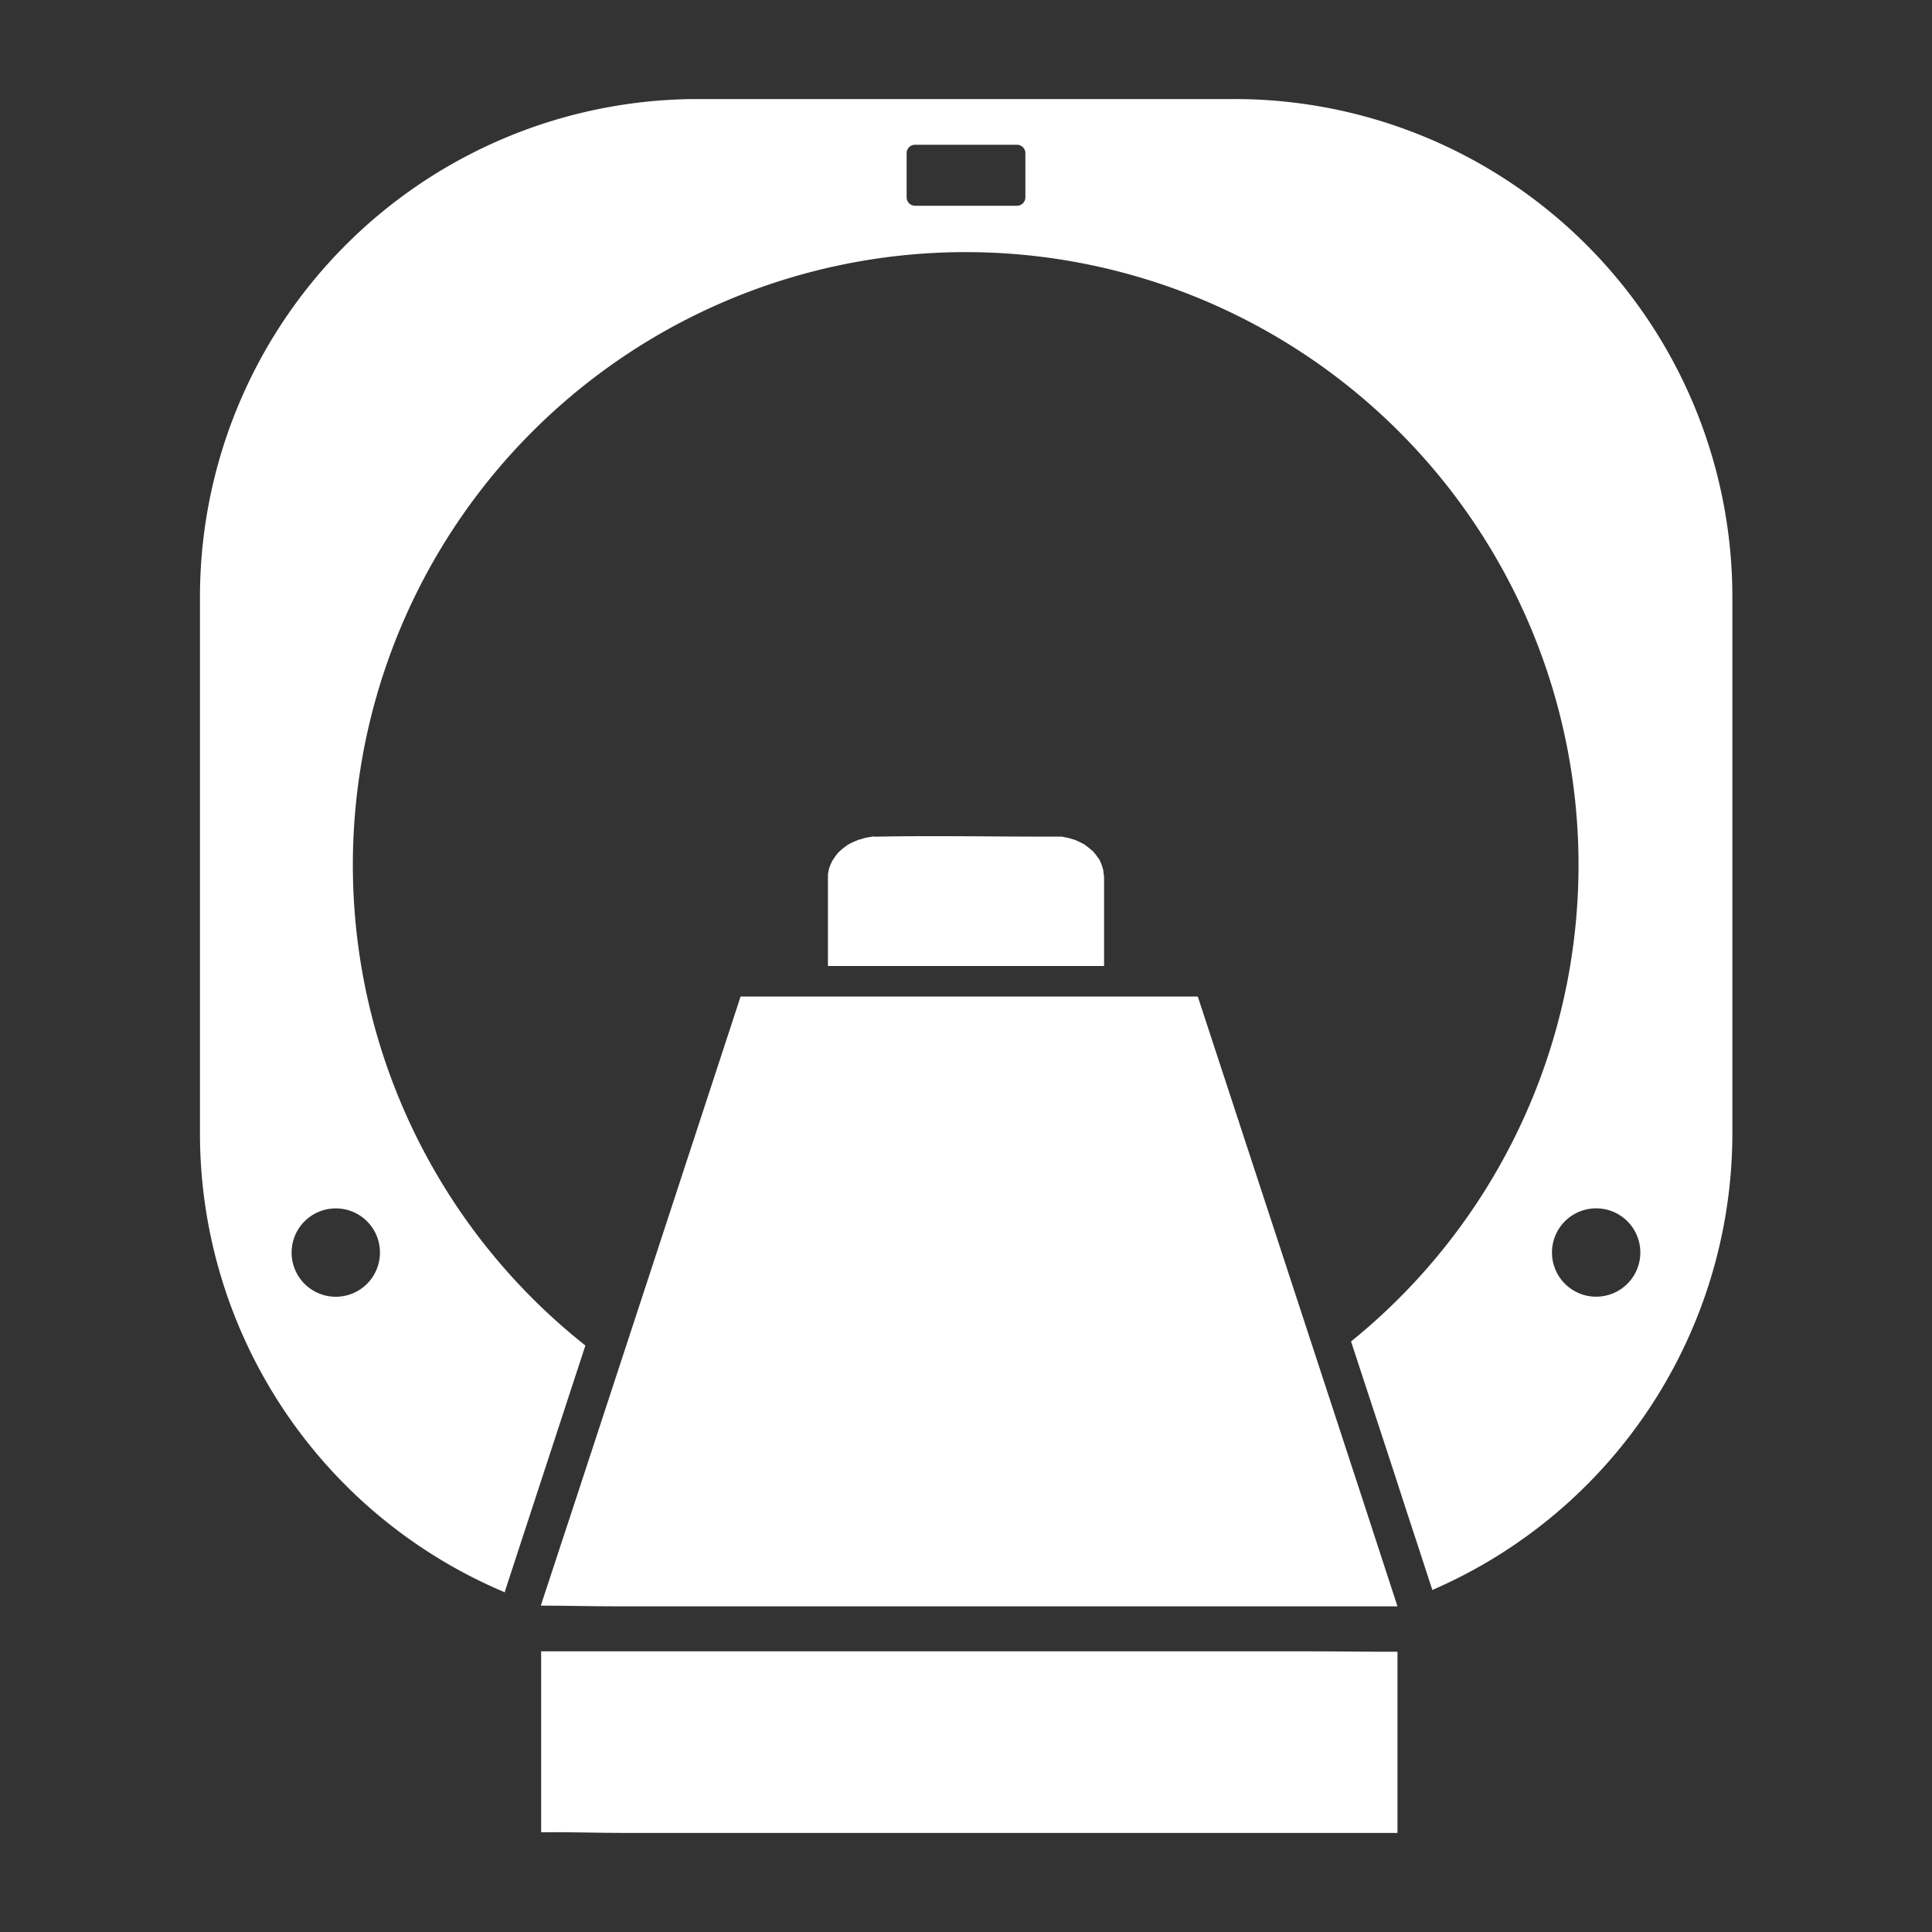
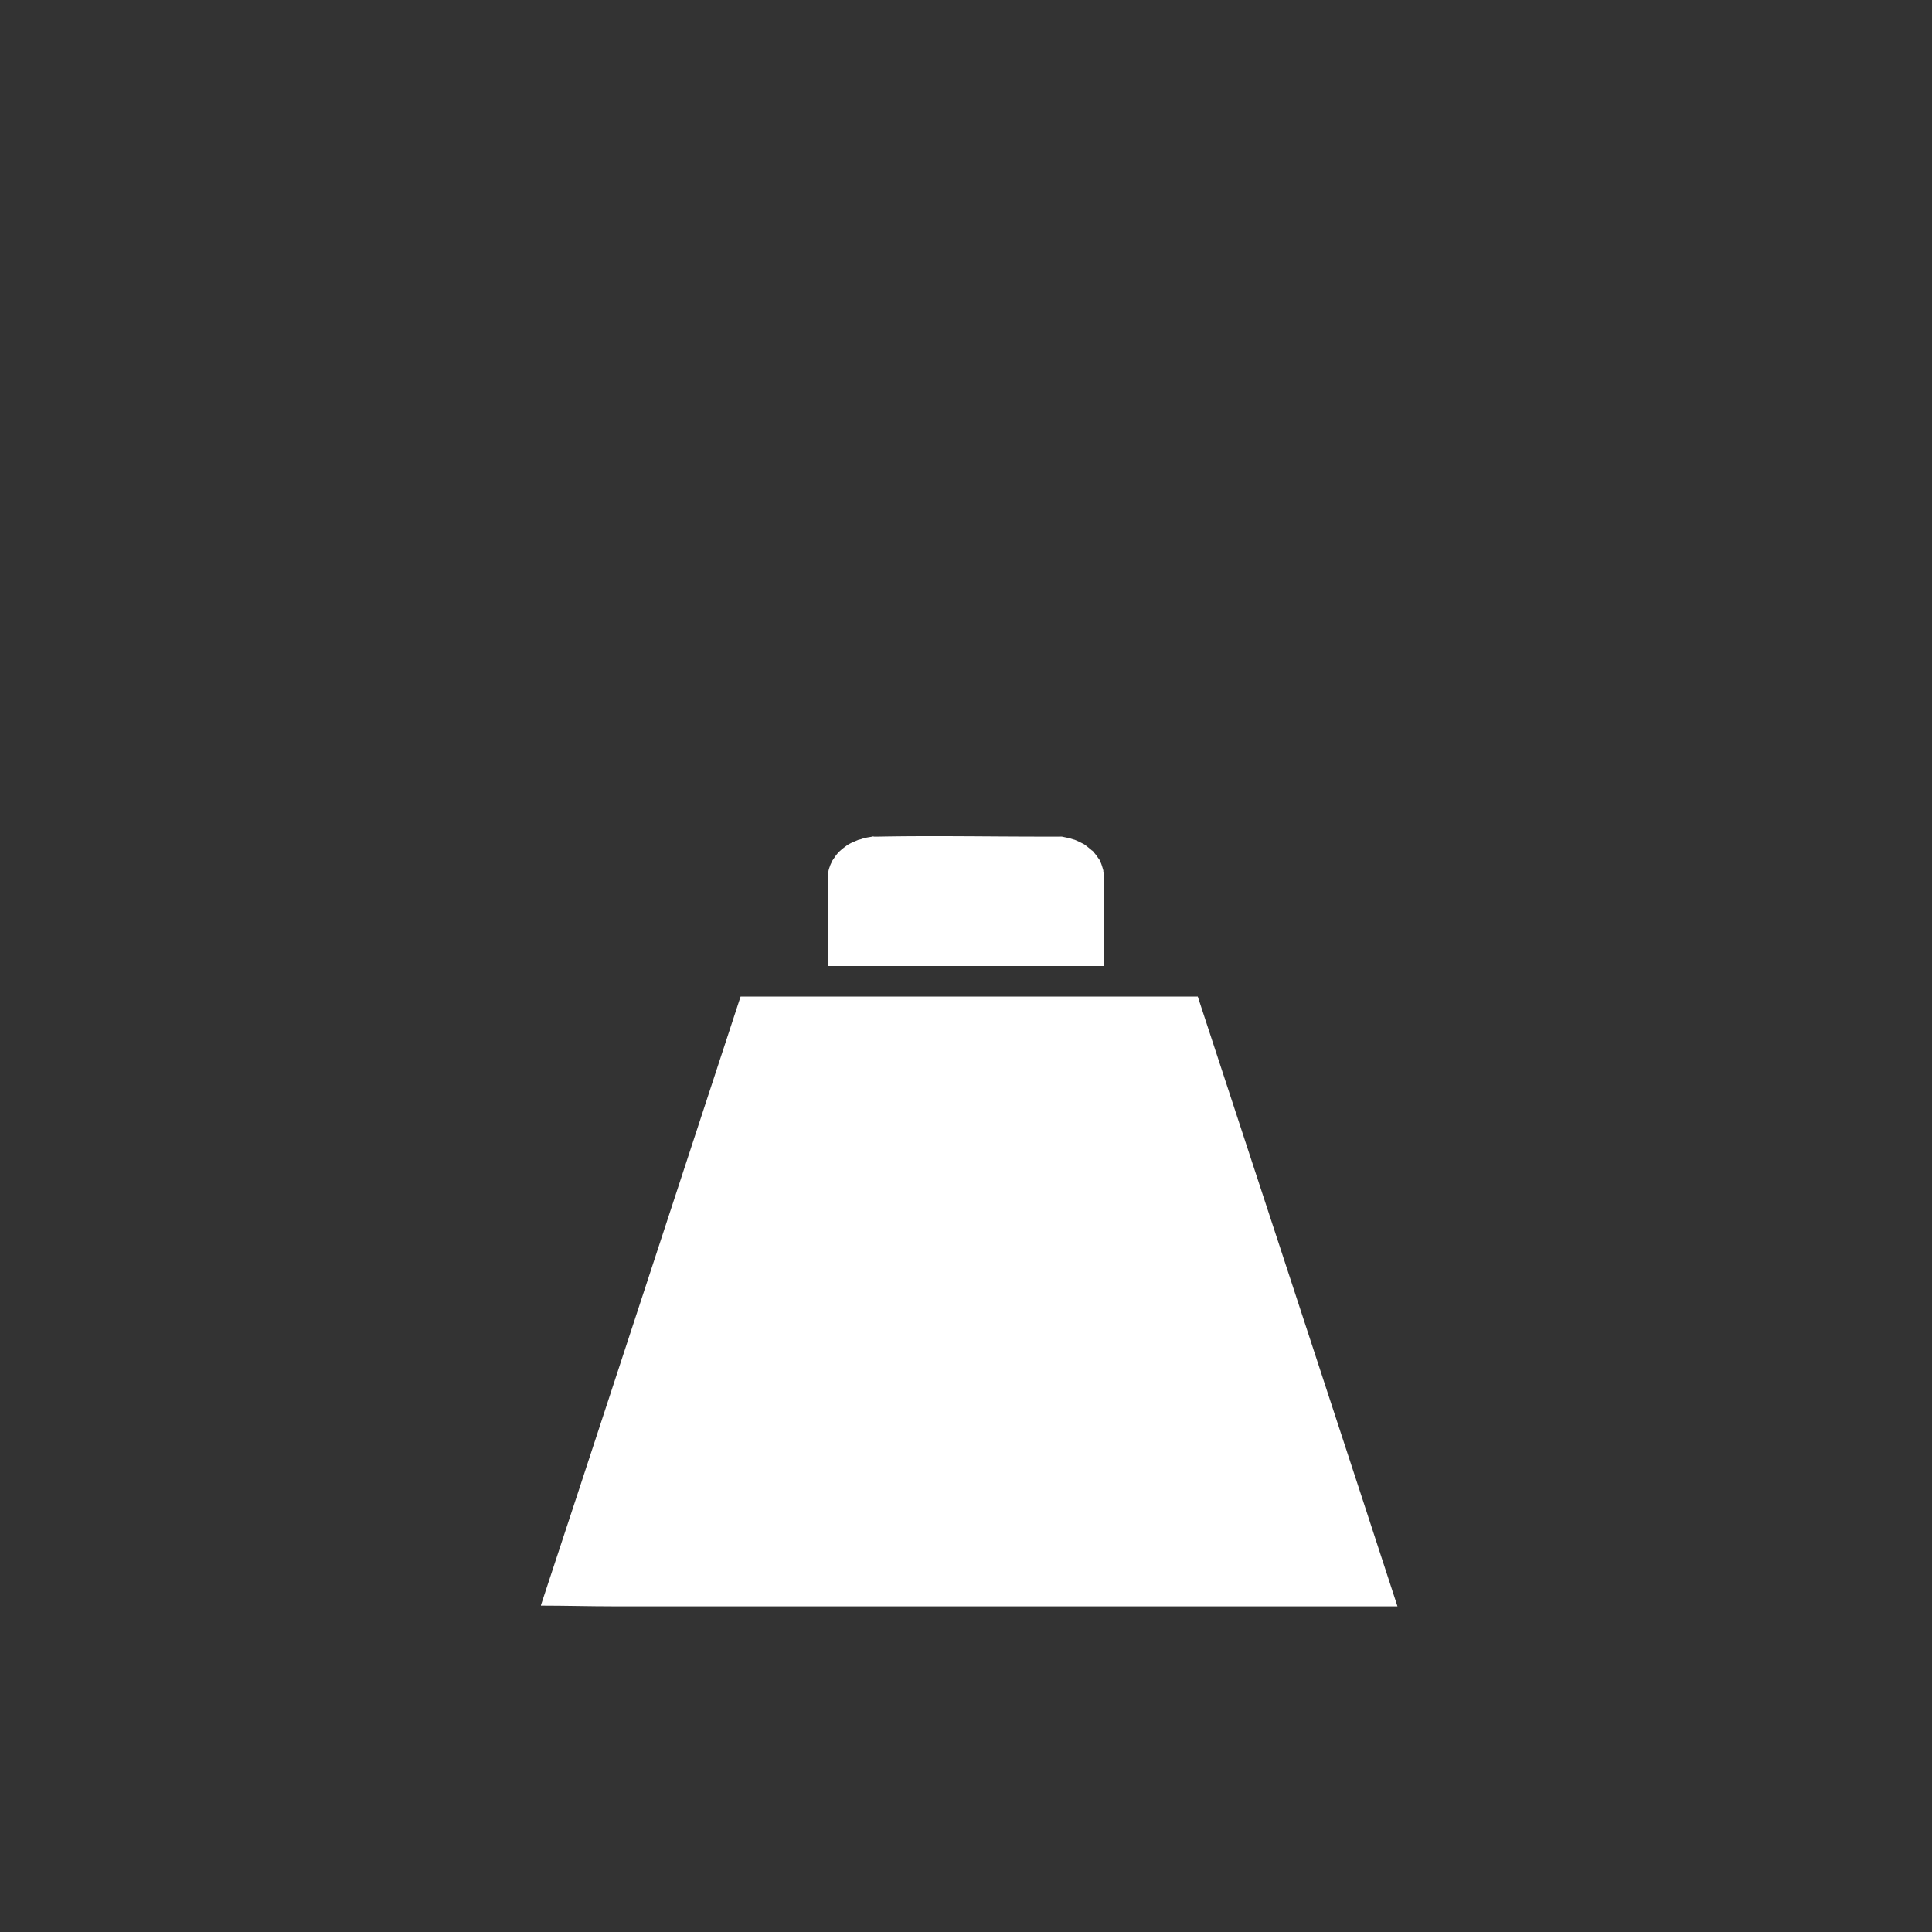
<svg xmlns="http://www.w3.org/2000/svg" viewBox="0 0 300 300">
  <rect x="0" y="0" width="300" height="300" fill="#333333" stroke="none" />
  <defs>
    <style>.cls-1{fill:#fff;}.cls-2{fill:none;}</style>
  </defs>
  <g id="Livello_2" data-name="Livello 2">
    <g id="Livello_1-2" data-name="Livello 1">
-       <path class="cls-1" d="M217,256.48v28.14H97.17c-4.35,0-8.76-.16-13.14-.11V256.42H203.85C208.23,256.42,212.61,256.5,217,256.48Z" />
      <path class="cls-1" d="M171.44,136.22V150H128.56V137.28c0-.46,0-1,0-1.43,0-.26.17-.88.07-.52a4,4,0,0,1,.26-.86c0-.13.3-.65.36-.83l.5-.73a7.21,7.21,0,0,1,.52-.63s.49-.44.66-.57l.69-.52a.16.16,0,0,1,.1-.05,6.94,6.94,0,0,1,.72-.37l.92-.39c.23,0,.69-.21.82-.23.43-.11.86-.16,1.29-.24h.06a.63.63,0,0,0-.23,0c.17,0,.66-.11.27,0,.26,0,.55,0,.85,0,8.48-.16,17,0,25.48,0h1.65c.23,0,.46,0,.69,0l.49,0c-.2,0-.46-.08-.06,0a1.25,1.25,0,0,1,.19,0h-.13l.17,0,1,.21c.26.05,1,.31.92.26a10.48,10.48,0,0,1,1,.45c.19.1.42.2.62.33l.07.06c.36.26.69.54,1,.8l.07.08s0,0,0-.05a.78.78,0,0,0,.1.1.59.59,0,0,1,.13.13,1,1,0,0,1-.19-.18c.13.13.42.47.42.47.27.34.5.68.73,1a.06.06,0,0,1,0,.05c.07.13.13.29.2.42.16.41.26.8.39,1.22C171.24,134.86,171.44,136,171.44,136.22Z" />
-       <path class="cls-1" d="M191.64,15.38H108.36A77.32,77.32,0,0,0,31.05,92.7V176a77.31,77.31,0,0,0,47.36,71.26s0-.11,0-.17c1.39-4.26,6.67-20.39,12.49-38.16a95.16,95.16,0,1,1,118.89-.63c3.24,9.9,6,18.25,7.29,22.25.46,1.42,1.62,5,2.78,8.51,1,3.07,2,6.12,2.55,7.83A77.3,77.3,0,0,0,269,176V92.7A77.32,77.32,0,0,0,191.64,15.38ZM59,194.5a6.86,6.86,0,1,1-6.85-6.86A6.85,6.85,0,0,1,59,194.5ZM159.22,30.65a1.31,1.31,0,0,1-1.3,1.3H142.08a1.31,1.31,0,0,1-1.3-1.3V23.77a1.3,1.3,0,0,1,1.3-1.29h15.84a1.3,1.3,0,0,1,1.3,1.29Zm88.64,170.7a6.86,6.86,0,1,1,6.85-6.85A6.86,6.86,0,0,1,247.86,201.35Z" />
      <path class="cls-1" d="M84,249.32c3.79,0,7.57.11,11.32.11H217c-.92-2.85-4.65-14.21-5.57-17.07-3.93-12-20.88-63.76-25.44-77.62H115c-1.67,5.08-28,85.52-31,94.5C84,249.28,84,249.28,84,249.32Z" />
      <rect class="cls-2" width="300" height="300" />
    </g>
  </g>
</svg>